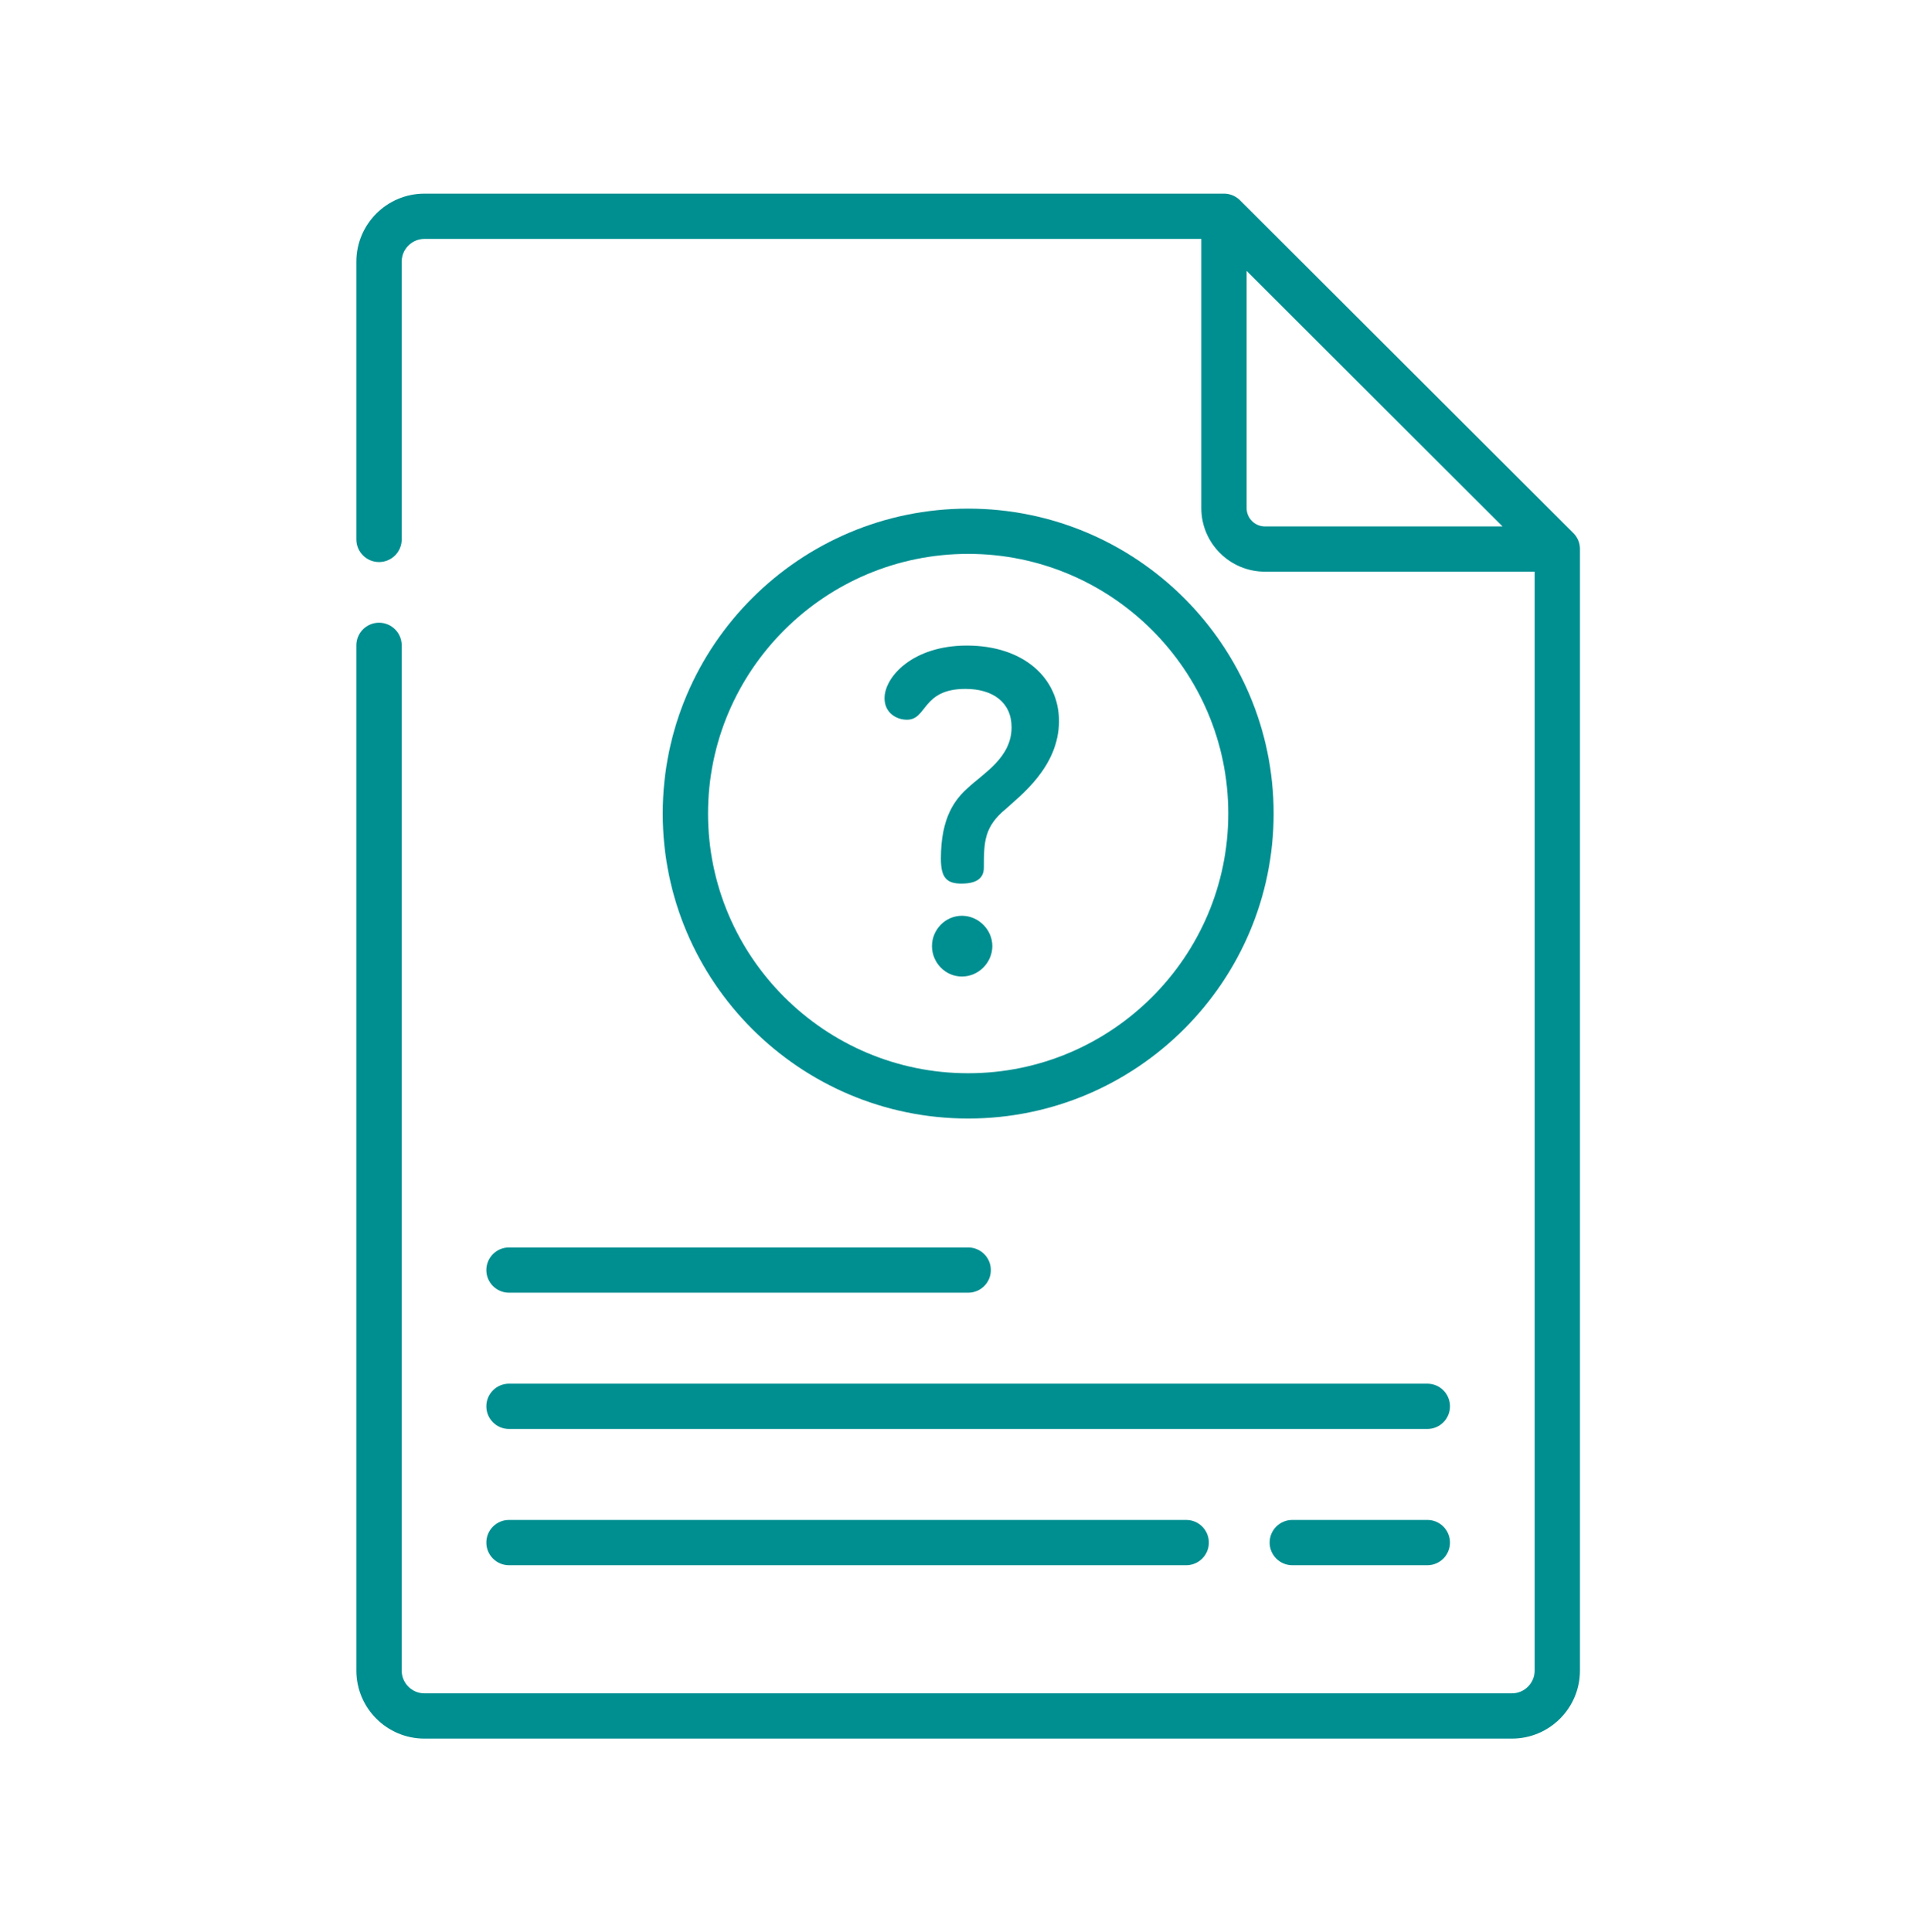
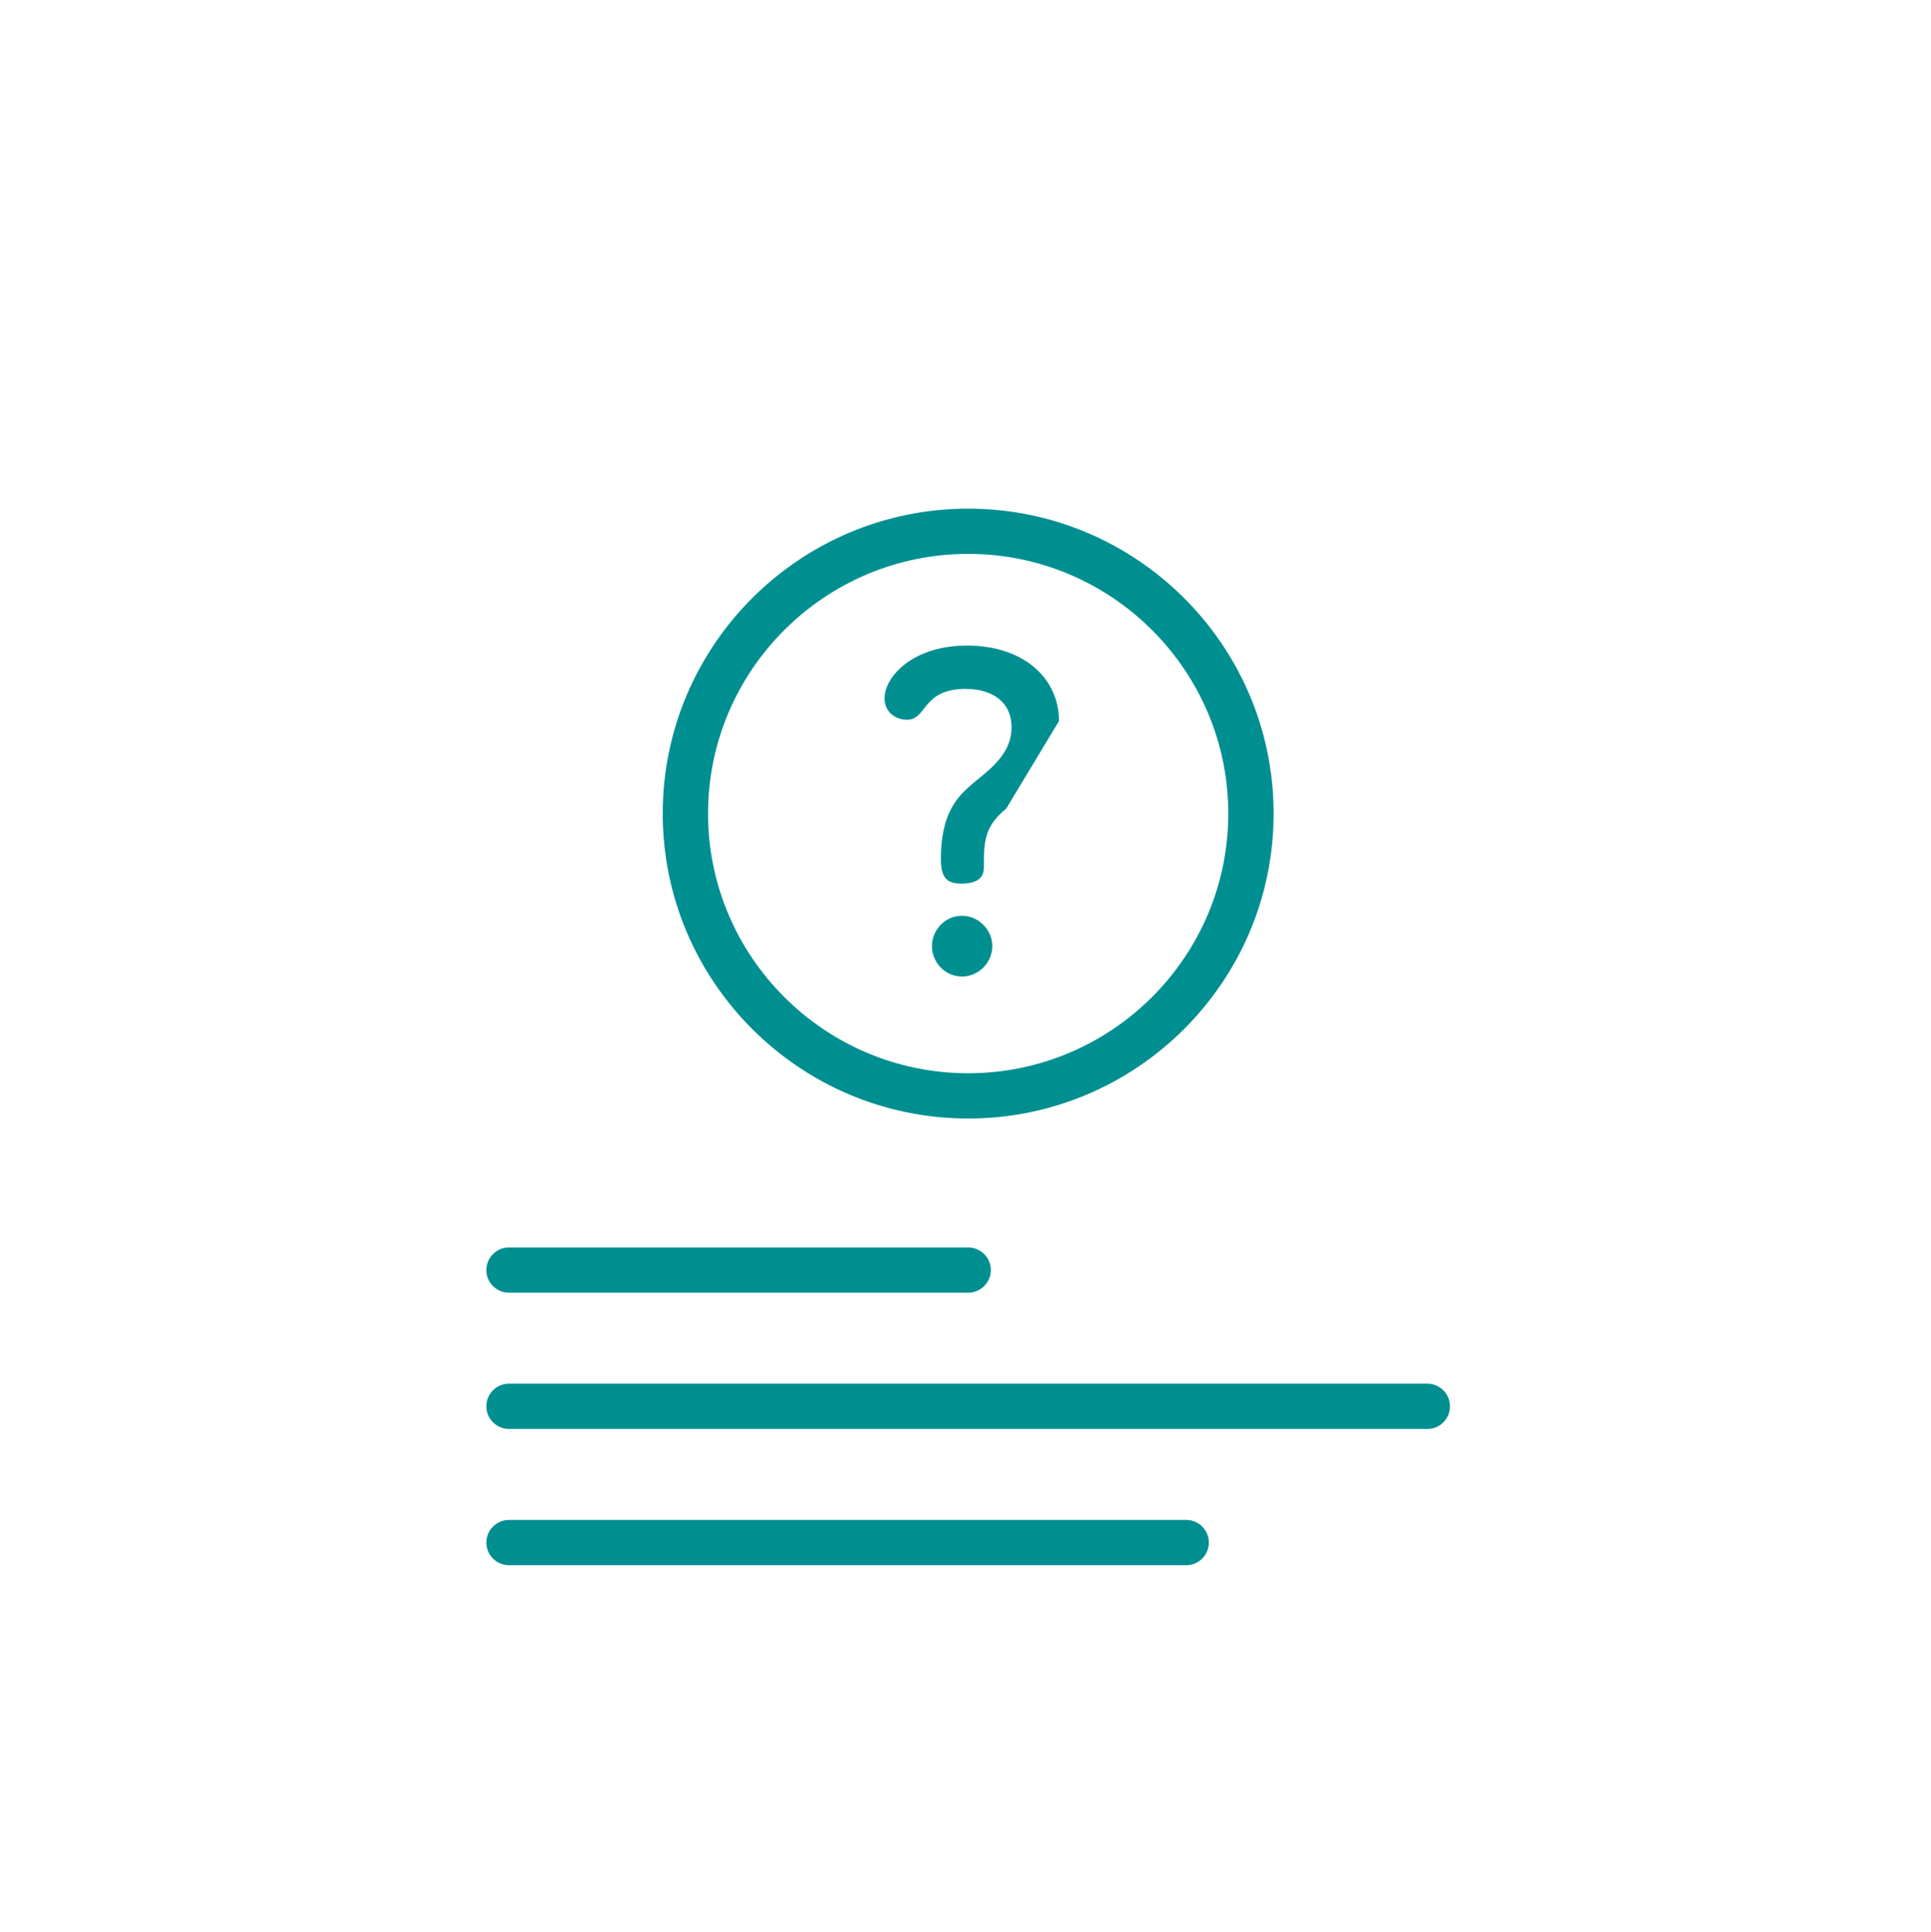
<svg xmlns="http://www.w3.org/2000/svg" width="224.88pt" height="225pt" viewBox="0 0 224.88 225" version="1.2">
  <defs>
    <clipPath id="clip1">
-       <path d="M 41 22.547 L 184 22.547 L 184 202.453 L 41 202.453 Z M 41 22.547 " />
-     </clipPath>
+       </clipPath>
  </defs>
  <g id="surface1">
-     <path style=" stroke:none;fill-rule:nonzero;fill:rgb(0%,56.079%,56.859%);fill-opacity:1;" d="M 117.184 94.156 C 114.629 96.234 114.578 98.004 114.578 101.02 C 114.578 101.957 114.109 102.891 111.973 102.891 C 110.254 102.891 109.574 102.219 109.574 99.98 C 109.574 95.145 111.242 93.062 112.699 91.762 C 114.523 90.047 117.805 88.227 117.805 84.691 C 117.805 81.777 115.617 80.219 112.441 80.219 C 107.336 80.219 108.012 83.809 105.617 83.809 C 104.418 83.809 103.012 83.027 103.012 81.309 C 103.012 78.812 106.293 75.172 112.598 75.172 C 119.215 75.172 123.328 78.969 123.328 83.961 C 123.328 89.32 118.746 92.699 117.184 94.156 Z M 115.566 110.172 C 115.566 112.047 114.004 113.711 112.023 113.711 C 110.043 113.711 108.535 112.047 108.535 110.172 C 108.535 108.25 110.094 106.637 112.023 106.637 C 113.949 106.637 115.566 108.25 115.566 110.172 Z M 115.566 110.172 " />
+     <path style=" stroke:none;fill-rule:nonzero;fill:rgb(0%,56.079%,56.859%);fill-opacity:1;" d="M 117.184 94.156 C 114.629 96.234 114.578 98.004 114.578 101.02 C 114.578 101.957 114.109 102.891 111.973 102.891 C 110.254 102.891 109.574 102.219 109.574 99.98 C 109.574 95.145 111.242 93.062 112.699 91.762 C 114.523 90.047 117.805 88.227 117.805 84.691 C 117.805 81.777 115.617 80.219 112.441 80.219 C 107.336 80.219 108.012 83.809 105.617 83.809 C 104.418 83.809 103.012 83.027 103.012 81.309 C 103.012 78.812 106.293 75.172 112.598 75.172 C 119.215 75.172 123.328 78.969 123.328 83.961 Z M 115.566 110.172 C 115.566 112.047 114.004 113.711 112.023 113.711 C 110.043 113.711 108.535 112.047 108.535 110.172 C 108.535 108.25 110.094 106.637 112.023 106.637 C 113.949 106.637 115.566 108.25 115.566 110.172 Z M 115.566 110.172 " />
    <path style=" stroke:none;fill-rule:nonzero;fill:rgb(0%,56.079%,56.859%);fill-opacity:1;" d="M 56.637 147.895 C 56.637 149.348 57.82 150.527 59.277 150.527 L 112.75 150.527 C 114.211 150.527 115.391 149.348 115.391 147.895 C 115.391 146.438 114.211 145.258 112.75 145.258 L 59.277 145.258 C 57.82 145.258 56.637 146.438 56.637 147.895 Z M 56.637 147.895 " />
    <path style=" stroke:none;fill-rule:nonzero;fill:rgb(0%,56.079%,56.859%);fill-opacity:1;" d="M 59.277 166.395 L 166.227 166.395 C 167.684 166.395 168.863 165.215 168.863 163.758 C 168.863 162.305 167.684 161.121 166.227 161.121 L 59.277 161.121 C 57.82 161.121 56.637 162.305 56.637 163.758 C 56.637 165.215 57.82 166.395 59.277 166.395 Z M 59.277 166.395 " />
-     <path style=" stroke:none;fill-rule:nonzero;fill:rgb(0%,56.079%,56.859%);fill-opacity:1;" d="M 166.227 176.988 L 150.5 176.988 C 149.043 176.988 147.859 178.168 147.859 179.625 C 147.859 181.078 149.043 182.262 150.5 182.262 L 166.227 182.262 C 167.684 182.262 168.863 181.078 168.863 179.625 C 168.863 178.168 167.684 176.988 166.227 176.988 Z M 166.227 176.988 " />
    <path style=" stroke:none;fill-rule:nonzero;fill:rgb(0%,56.079%,56.859%);fill-opacity:1;" d="M 59.277 182.262 L 138.141 182.262 C 139.602 182.262 140.781 181.078 140.781 179.625 C 140.781 178.168 139.602 176.988 138.141 176.988 L 59.277 176.988 C 57.82 176.988 56.637 178.168 56.637 179.625 C 56.637 181.078 57.82 182.262 59.277 182.262 Z M 59.277 182.262 " />
    <g clip-path="url(#clip1)" clip-rule="nonzero">
-       <path style=" stroke:none;fill-rule:nonzero;fill:rgb(0%,56.079%,56.859%);fill-opacity:1;" d="M 184 63.934 C 184 63.914 184 63.895 184 63.875 C 184 63.871 184 63.867 184 63.867 C 184 63.844 184 63.824 183.996 63.805 C 183.996 63.785 183.996 63.766 183.992 63.742 C 183.992 63.738 183.992 63.734 183.992 63.73 C 183.992 63.715 183.992 63.699 183.988 63.684 C 183.988 63.68 183.988 63.676 183.988 63.668 C 183.984 63.652 183.984 63.633 183.98 63.617 C 183.98 63.613 183.98 63.609 183.98 63.605 C 183.977 63.586 183.977 63.57 183.973 63.555 C 183.973 63.547 183.973 63.539 183.969 63.531 C 183.969 63.52 183.965 63.508 183.965 63.5 C 183.965 63.488 183.961 63.48 183.961 63.477 C 183.957 63.457 183.953 63.441 183.949 63.422 C 183.949 63.418 183.949 63.41 183.945 63.406 C 183.945 63.395 183.941 63.379 183.938 63.367 C 183.938 63.359 183.938 63.352 183.934 63.344 C 183.93 63.332 183.926 63.32 183.926 63.309 C 183.922 63.301 183.922 63.293 183.922 63.285 C 183.914 63.27 183.91 63.254 183.906 63.234 C 183.902 63.23 183.902 63.223 183.902 63.219 C 183.898 63.203 183.895 63.191 183.891 63.18 C 183.887 63.172 183.887 63.164 183.887 63.156 C 183.879 63.145 183.875 63.133 183.871 63.121 C 183.871 63.113 183.867 63.109 183.867 63.102 C 183.859 63.086 183.855 63.066 183.848 63.051 C 183.848 63.047 183.844 63.043 183.844 63.039 C 183.84 63.023 183.832 63.008 183.828 62.992 C 183.824 62.988 183.824 62.984 183.82 62.98 C 183.816 62.965 183.812 62.949 183.805 62.934 C 183.801 62.93 183.801 62.926 183.801 62.926 C 183.793 62.906 183.785 62.887 183.777 62.867 C 183.777 62.867 183.773 62.867 183.773 62.867 C 183.77 62.848 183.762 62.832 183.75 62.816 C 183.75 62.812 183.746 62.809 183.746 62.805 C 183.738 62.789 183.73 62.77 183.723 62.754 C 183.723 62.754 183.723 62.75 183.719 62.75 C 183.711 62.73 183.703 62.715 183.691 62.695 C 183.691 62.695 183.691 62.695 183.691 62.691 C 183.68 62.676 183.672 62.66 183.664 62.641 C 183.66 62.641 183.66 62.637 183.656 62.633 C 183.648 62.617 183.641 62.602 183.629 62.586 C 183.629 62.582 183.629 62.582 183.625 62.582 C 183.605 62.547 183.582 62.512 183.559 62.477 C 183.559 62.473 183.559 62.473 183.555 62.469 C 183.547 62.453 183.535 62.438 183.523 62.422 C 183.523 62.422 183.523 62.418 183.52 62.418 C 183.508 62.398 183.496 62.383 183.484 62.367 C 183.473 62.352 183.461 62.336 183.449 62.32 C 183.445 62.316 183.441 62.312 183.438 62.309 C 183.43 62.297 183.418 62.285 183.41 62.27 C 183.406 62.27 183.402 62.266 183.402 62.262 C 183.387 62.246 183.375 62.23 183.363 62.215 C 183.359 62.215 183.359 62.215 183.359 62.211 C 183.348 62.199 183.336 62.184 183.324 62.172 C 183.32 62.168 183.316 62.164 183.312 62.156 C 183.301 62.148 183.293 62.137 183.281 62.129 C 183.277 62.121 183.273 62.117 183.27 62.113 C 183.258 62.102 183.242 62.086 183.227 62.07 L 144.406 23.32 C 144.395 23.305 144.379 23.293 144.367 23.277 C 144.359 23.273 144.359 23.27 144.355 23.266 C 144.344 23.258 144.332 23.246 144.32 23.234 C 144.316 23.23 144.312 23.23 144.309 23.227 C 144.277 23.199 144.25 23.172 144.219 23.145 C 144.215 23.145 144.211 23.145 144.211 23.141 C 144.195 23.129 144.18 23.117 144.168 23.105 C 144.164 23.105 144.164 23.105 144.16 23.102 C 144.008 22.984 143.844 22.883 143.672 22.801 C 143.672 22.801 143.668 22.801 143.668 22.801 C 143.629 22.781 143.59 22.766 143.555 22.75 C 143.551 22.75 143.551 22.746 143.547 22.746 C 143.531 22.738 143.516 22.734 143.5 22.727 C 143.496 22.727 143.492 22.723 143.484 22.723 C 143.469 22.719 143.453 22.711 143.438 22.703 C 143.438 22.703 143.434 22.703 143.43 22.703 C 143.414 22.695 143.395 22.688 143.375 22.684 C 143.371 22.68 143.363 22.68 143.359 22.676 C 143.348 22.672 143.332 22.668 143.32 22.668 C 143.312 22.664 143.309 22.66 143.301 22.66 C 143.289 22.656 143.273 22.652 143.262 22.648 C 143.254 22.648 143.25 22.645 143.242 22.645 C 143.227 22.637 143.211 22.633 143.191 22.629 C 143.184 22.629 143.176 22.625 143.168 22.625 C 143.156 22.621 143.148 22.617 143.141 22.617 C 143.129 22.613 143.121 22.613 143.109 22.609 C 143.102 22.609 143.09 22.605 143.078 22.602 C 143.066 22.602 143.055 22.598 143.043 22.598 C 143.031 22.594 143.02 22.594 143.008 22.59 C 142.996 22.586 142.984 22.586 142.977 22.586 C 142.969 22.582 142.957 22.582 142.949 22.578 C 142.941 22.578 142.93 22.578 142.922 22.574 C 142.91 22.574 142.898 22.574 142.887 22.57 C 142.875 22.57 142.863 22.566 142.852 22.566 C 142.836 22.566 142.824 22.562 142.812 22.562 C 142.805 22.562 142.797 22.559 142.789 22.559 C 142.777 22.559 142.766 22.559 142.754 22.555 C 142.746 22.555 142.738 22.555 142.73 22.555 C 142.711 22.555 142.695 22.551 142.676 22.551 C 142.672 22.551 142.672 22.551 142.668 22.551 C 142.648 22.551 142.633 22.551 142.613 22.551 C 142.609 22.551 142.605 22.547 142.602 22.547 C 142.582 22.547 142.562 22.547 142.547 22.547 C 142.547 22.547 142.543 22.547 142.543 22.547 L 142.535 22.547 C 142.535 22.547 142.531 22.547 142.531 22.547 L 49.43 22.547 C 45.059 22.547 41.5 26.098 41.5 30.465 L 41.5 62.812 C 41.5 64.266 42.684 65.449 44.141 65.449 C 45.598 65.449 46.781 64.266 46.781 62.812 L 46.781 30.465 C 46.781 29.004 47.969 27.82 49.43 27.82 L 139.902 27.82 L 139.902 59.168 C 139.902 63.25 143.227 66.57 147.316 66.57 L 178.723 66.57 L 178.723 194.535 C 178.723 195.992 177.531 197.18 176.074 197.18 L 49.43 197.18 C 47.969 197.18 46.781 195.992 46.781 194.535 L 46.781 75.148 C 46.781 73.691 45.598 72.512 44.141 72.512 C 42.684 72.512 41.5 73.691 41.5 75.148 L 41.5 194.535 C 41.5 198.902 45.059 202.453 49.43 202.453 L 176.074 202.453 C 180.445 202.453 184 198.902 184 194.535 L 184 63.949 C 184 63.945 184 63.941 184 63.938 Z M 147.316 61.301 C 146.141 61.301 145.18 60.344 145.18 59.168 L 145.18 31.547 L 174.988 61.301 Z M 147.316 61.301 " />
-     </g>
+       </g>
    <path style=" stroke:none;fill-rule:nonzero;fill:rgb(0%,56.079%,56.859%);fill-opacity:1;" d="M 148.324 94.734 C 148.324 75.152 132.367 59.227 112.75 59.227 C 93.137 59.227 77.18 75.152 77.18 94.734 C 77.18 114.316 93.137 130.246 112.75 130.246 C 132.367 130.246 148.324 114.316 148.324 94.734 Z M 82.457 94.734 C 82.457 78.062 96.047 64.496 112.75 64.496 C 129.453 64.496 143.043 78.062 143.043 94.734 C 143.043 111.41 129.453 124.973 112.75 124.973 C 96.047 124.973 82.457 111.41 82.457 94.734 Z M 82.457 94.734 " />
  </g>
</svg>